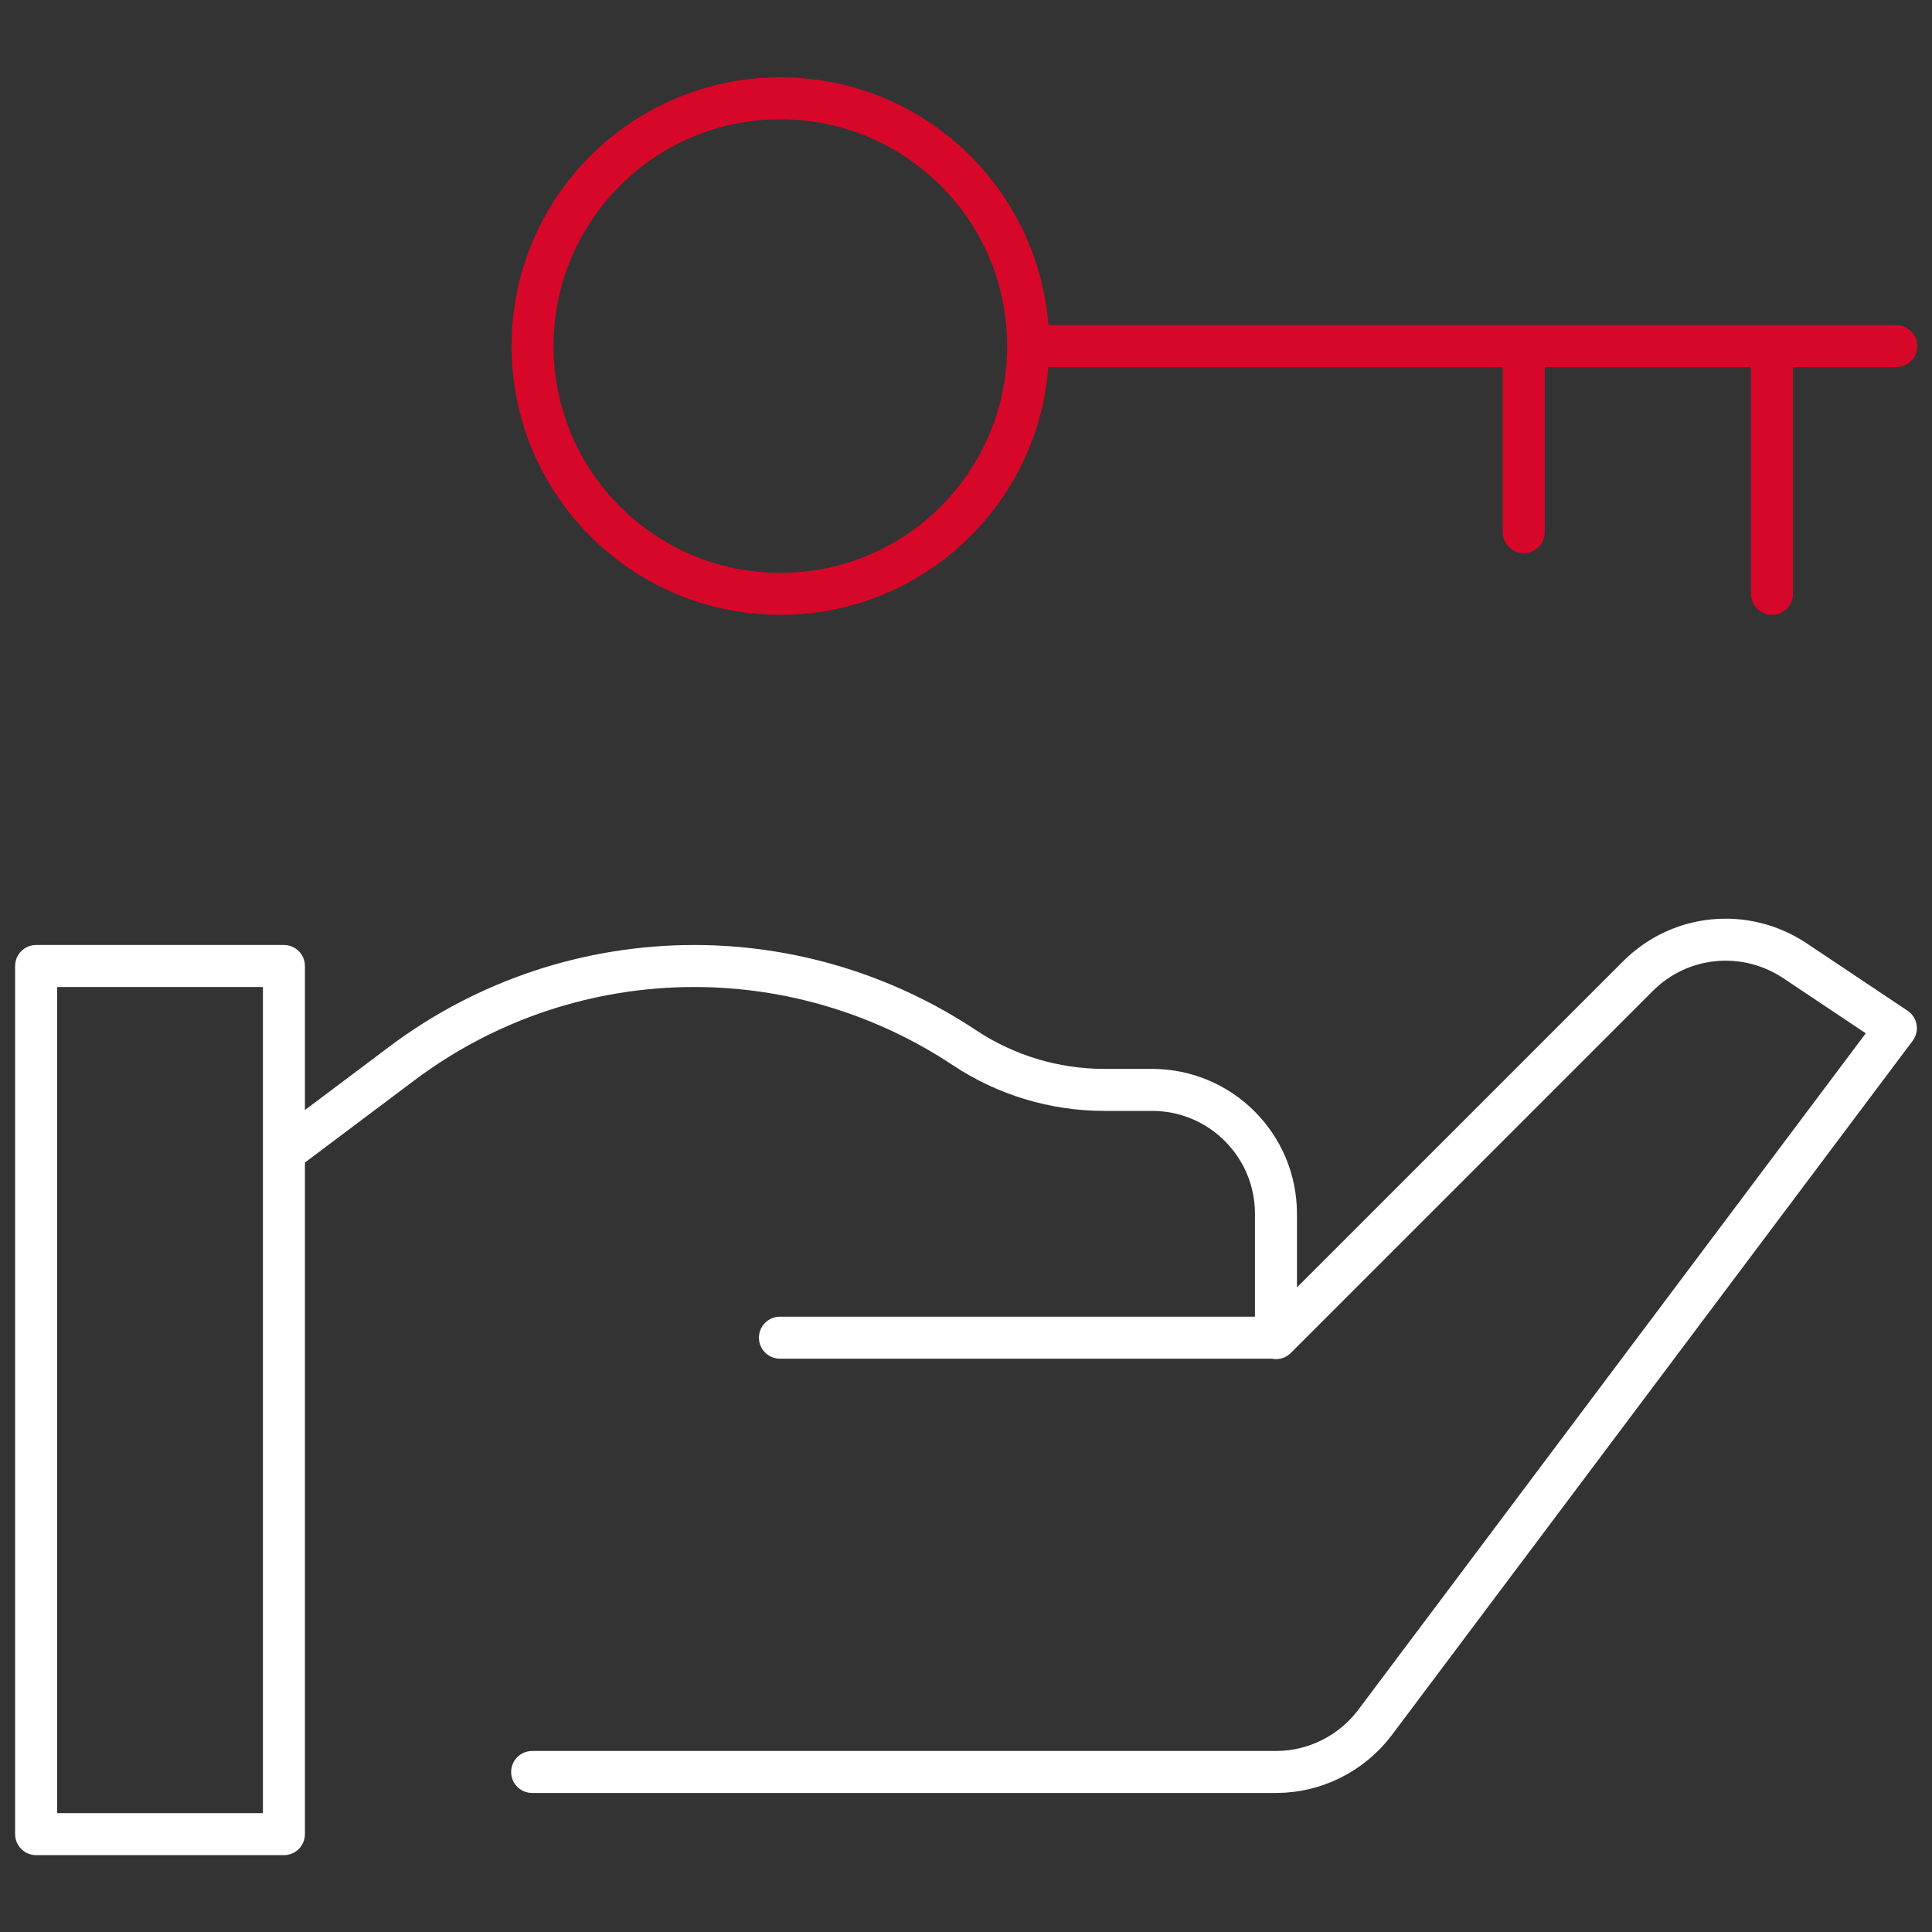
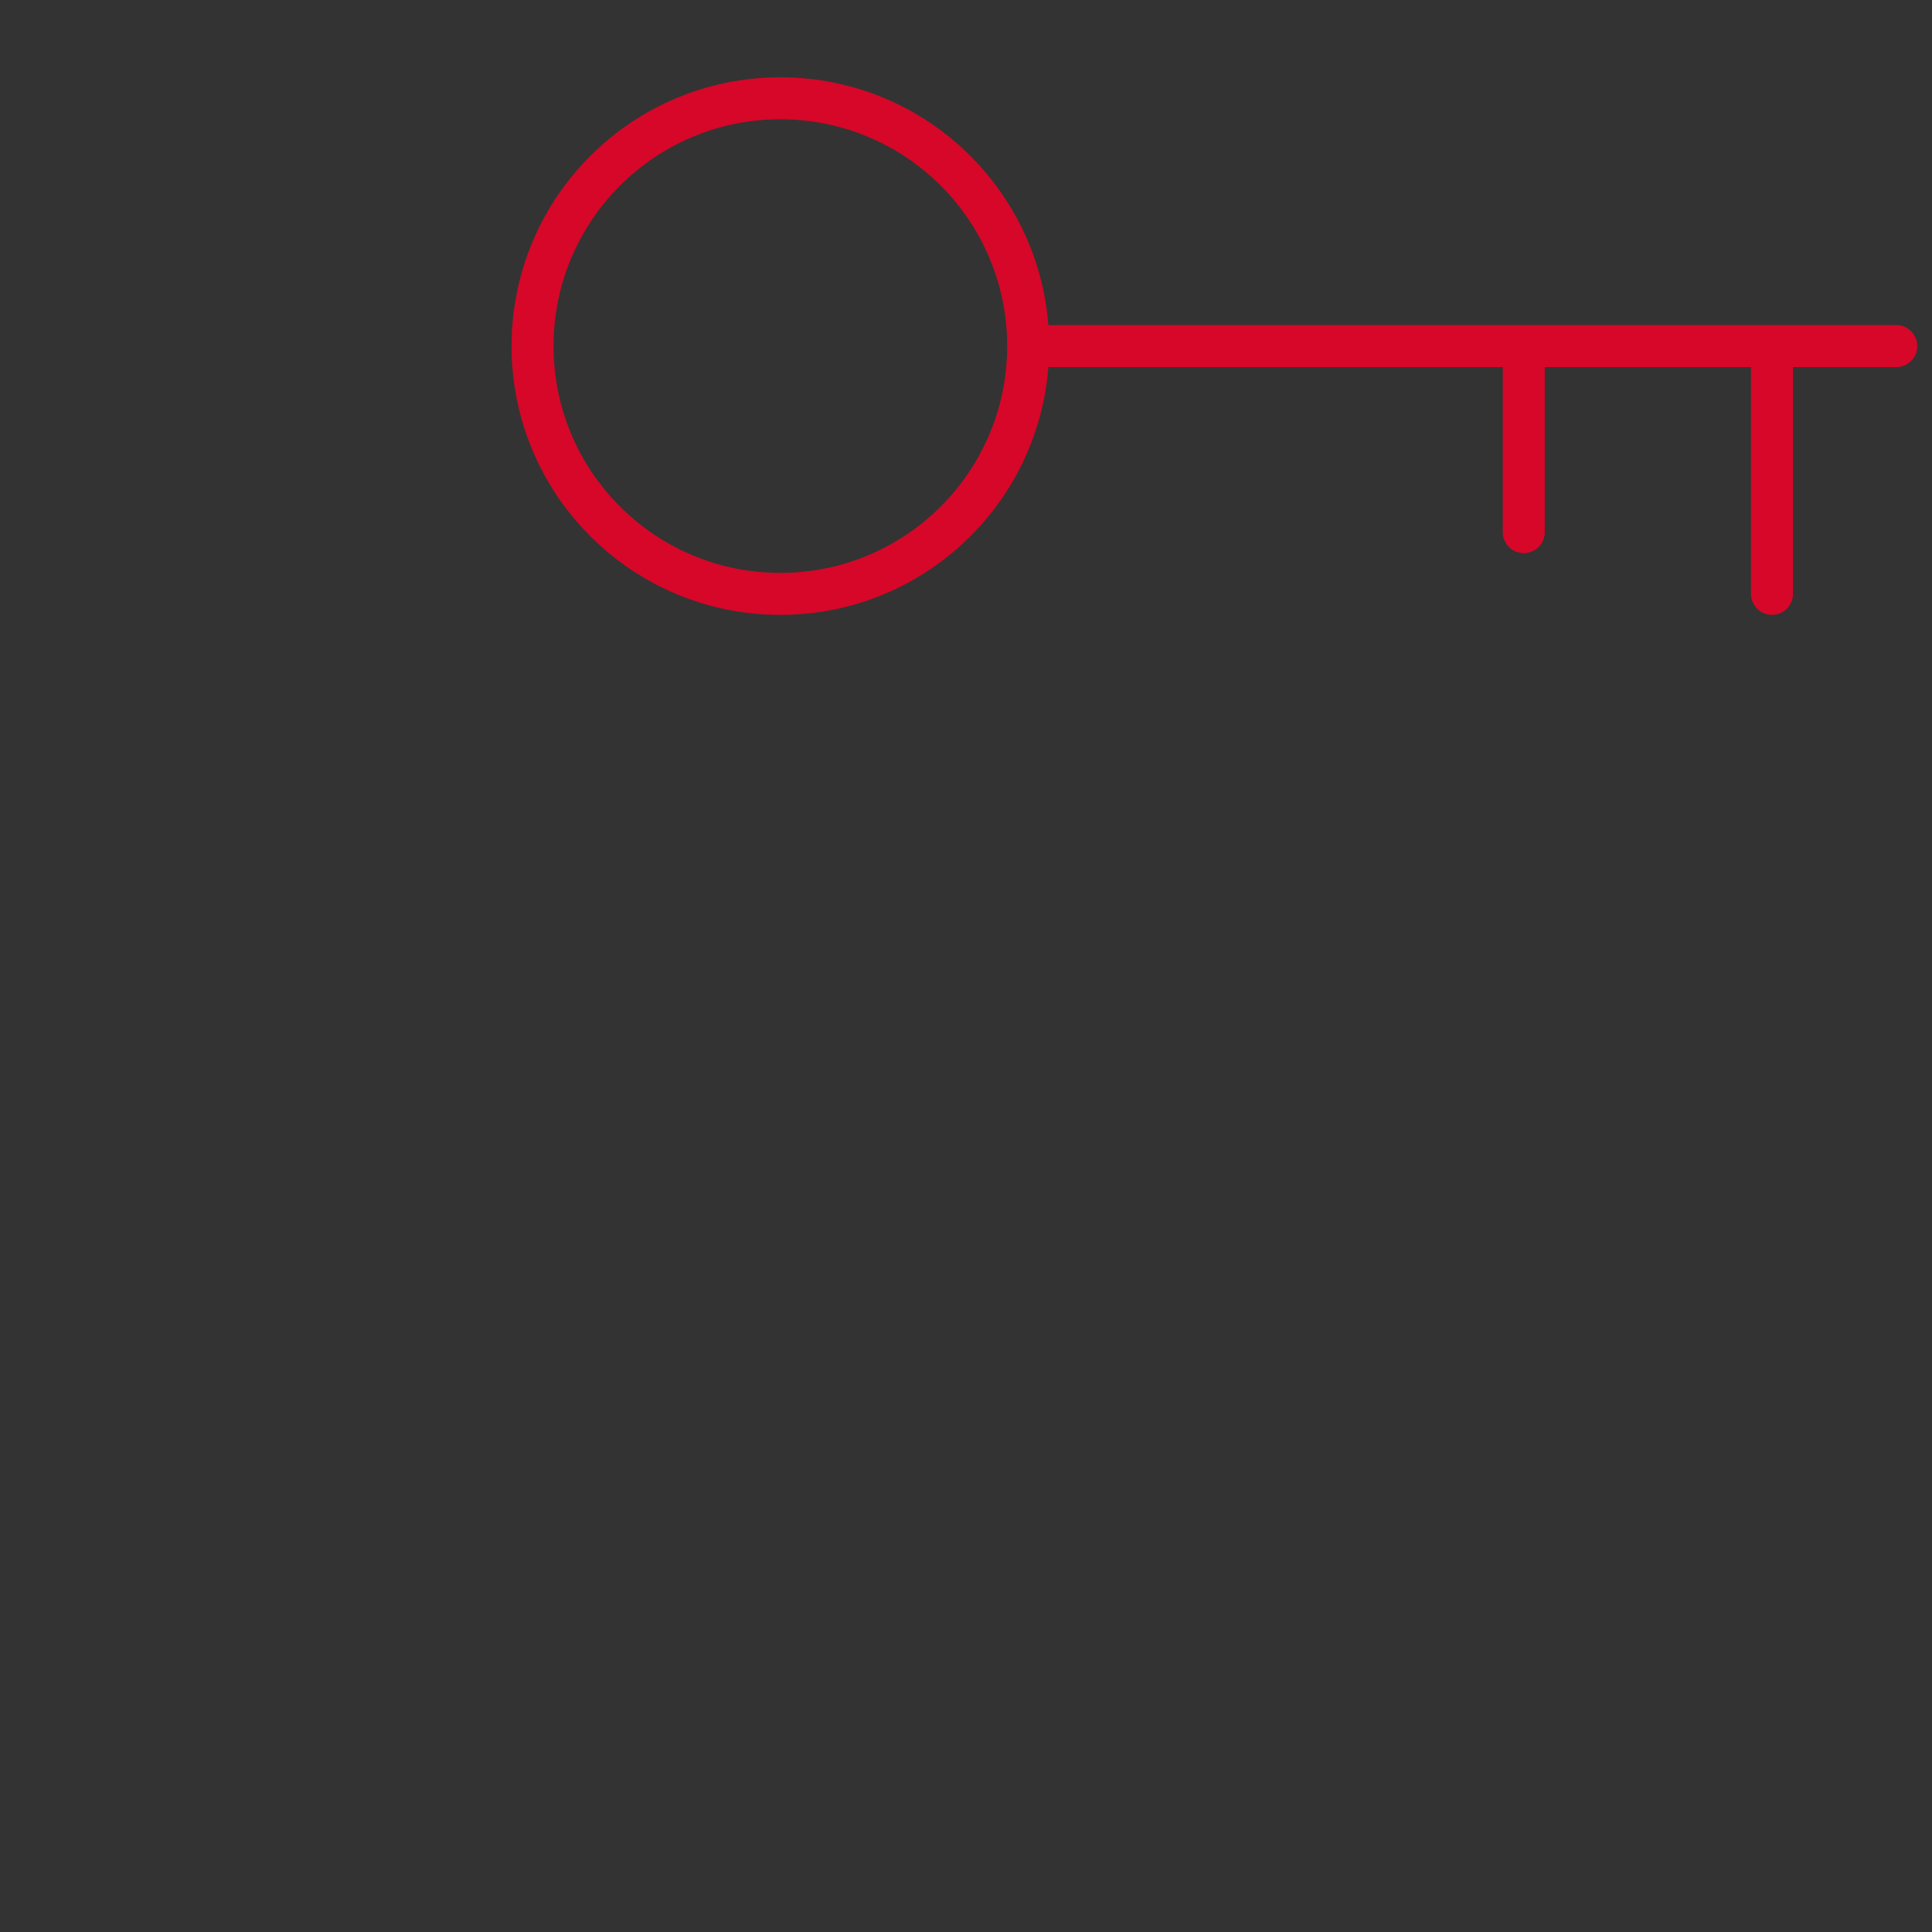
<svg xmlns="http://www.w3.org/2000/svg" id="web" viewBox="0 0 46 46">
  <rect x="0" y="0" width="46" height="46" fill="#333333" stroke="none" />
  <defs>
    <style> .cls-1 { stroke: #fff; } .cls-1, .cls-2 { fill: none; stroke-linecap: round; stroke-linejoin: round; } .cls-2 { stroke: #d60728; } </style>
  </defs>
-   <path class="cls-1" d="M30.38,31.86l8.62-8.62c1-1,2.55-1.15,3.73-.37l2.41,1.61-12.4,16.53c-.56.74-1.43,1.18-2.36,1.18H12.67M6.76,27.43l2.81-2.11c2.01-1.51,4.45-2.32,6.96-2.32,2.29,0,4.53.68,6.44,1.95.98.65,2.14,1,3.32,1h1.14c1.63,0,2.95,1.32,2.95,2.95v2.95h-11.81M6.76,43.67H.86v-20.67h5.9v20.67Z" />
  <path class="cls-2" d="M42.19,14.14v-5.9h-5.91v4.43M24.48,8.24h20.67M24.48,8.24c0-3.26-2.64-5.9-5.9-5.9s-5.9,2.64-5.9,5.9,2.64,5.9,5.9,5.9,5.9-2.64,5.9-5.9Z" />
</svg>